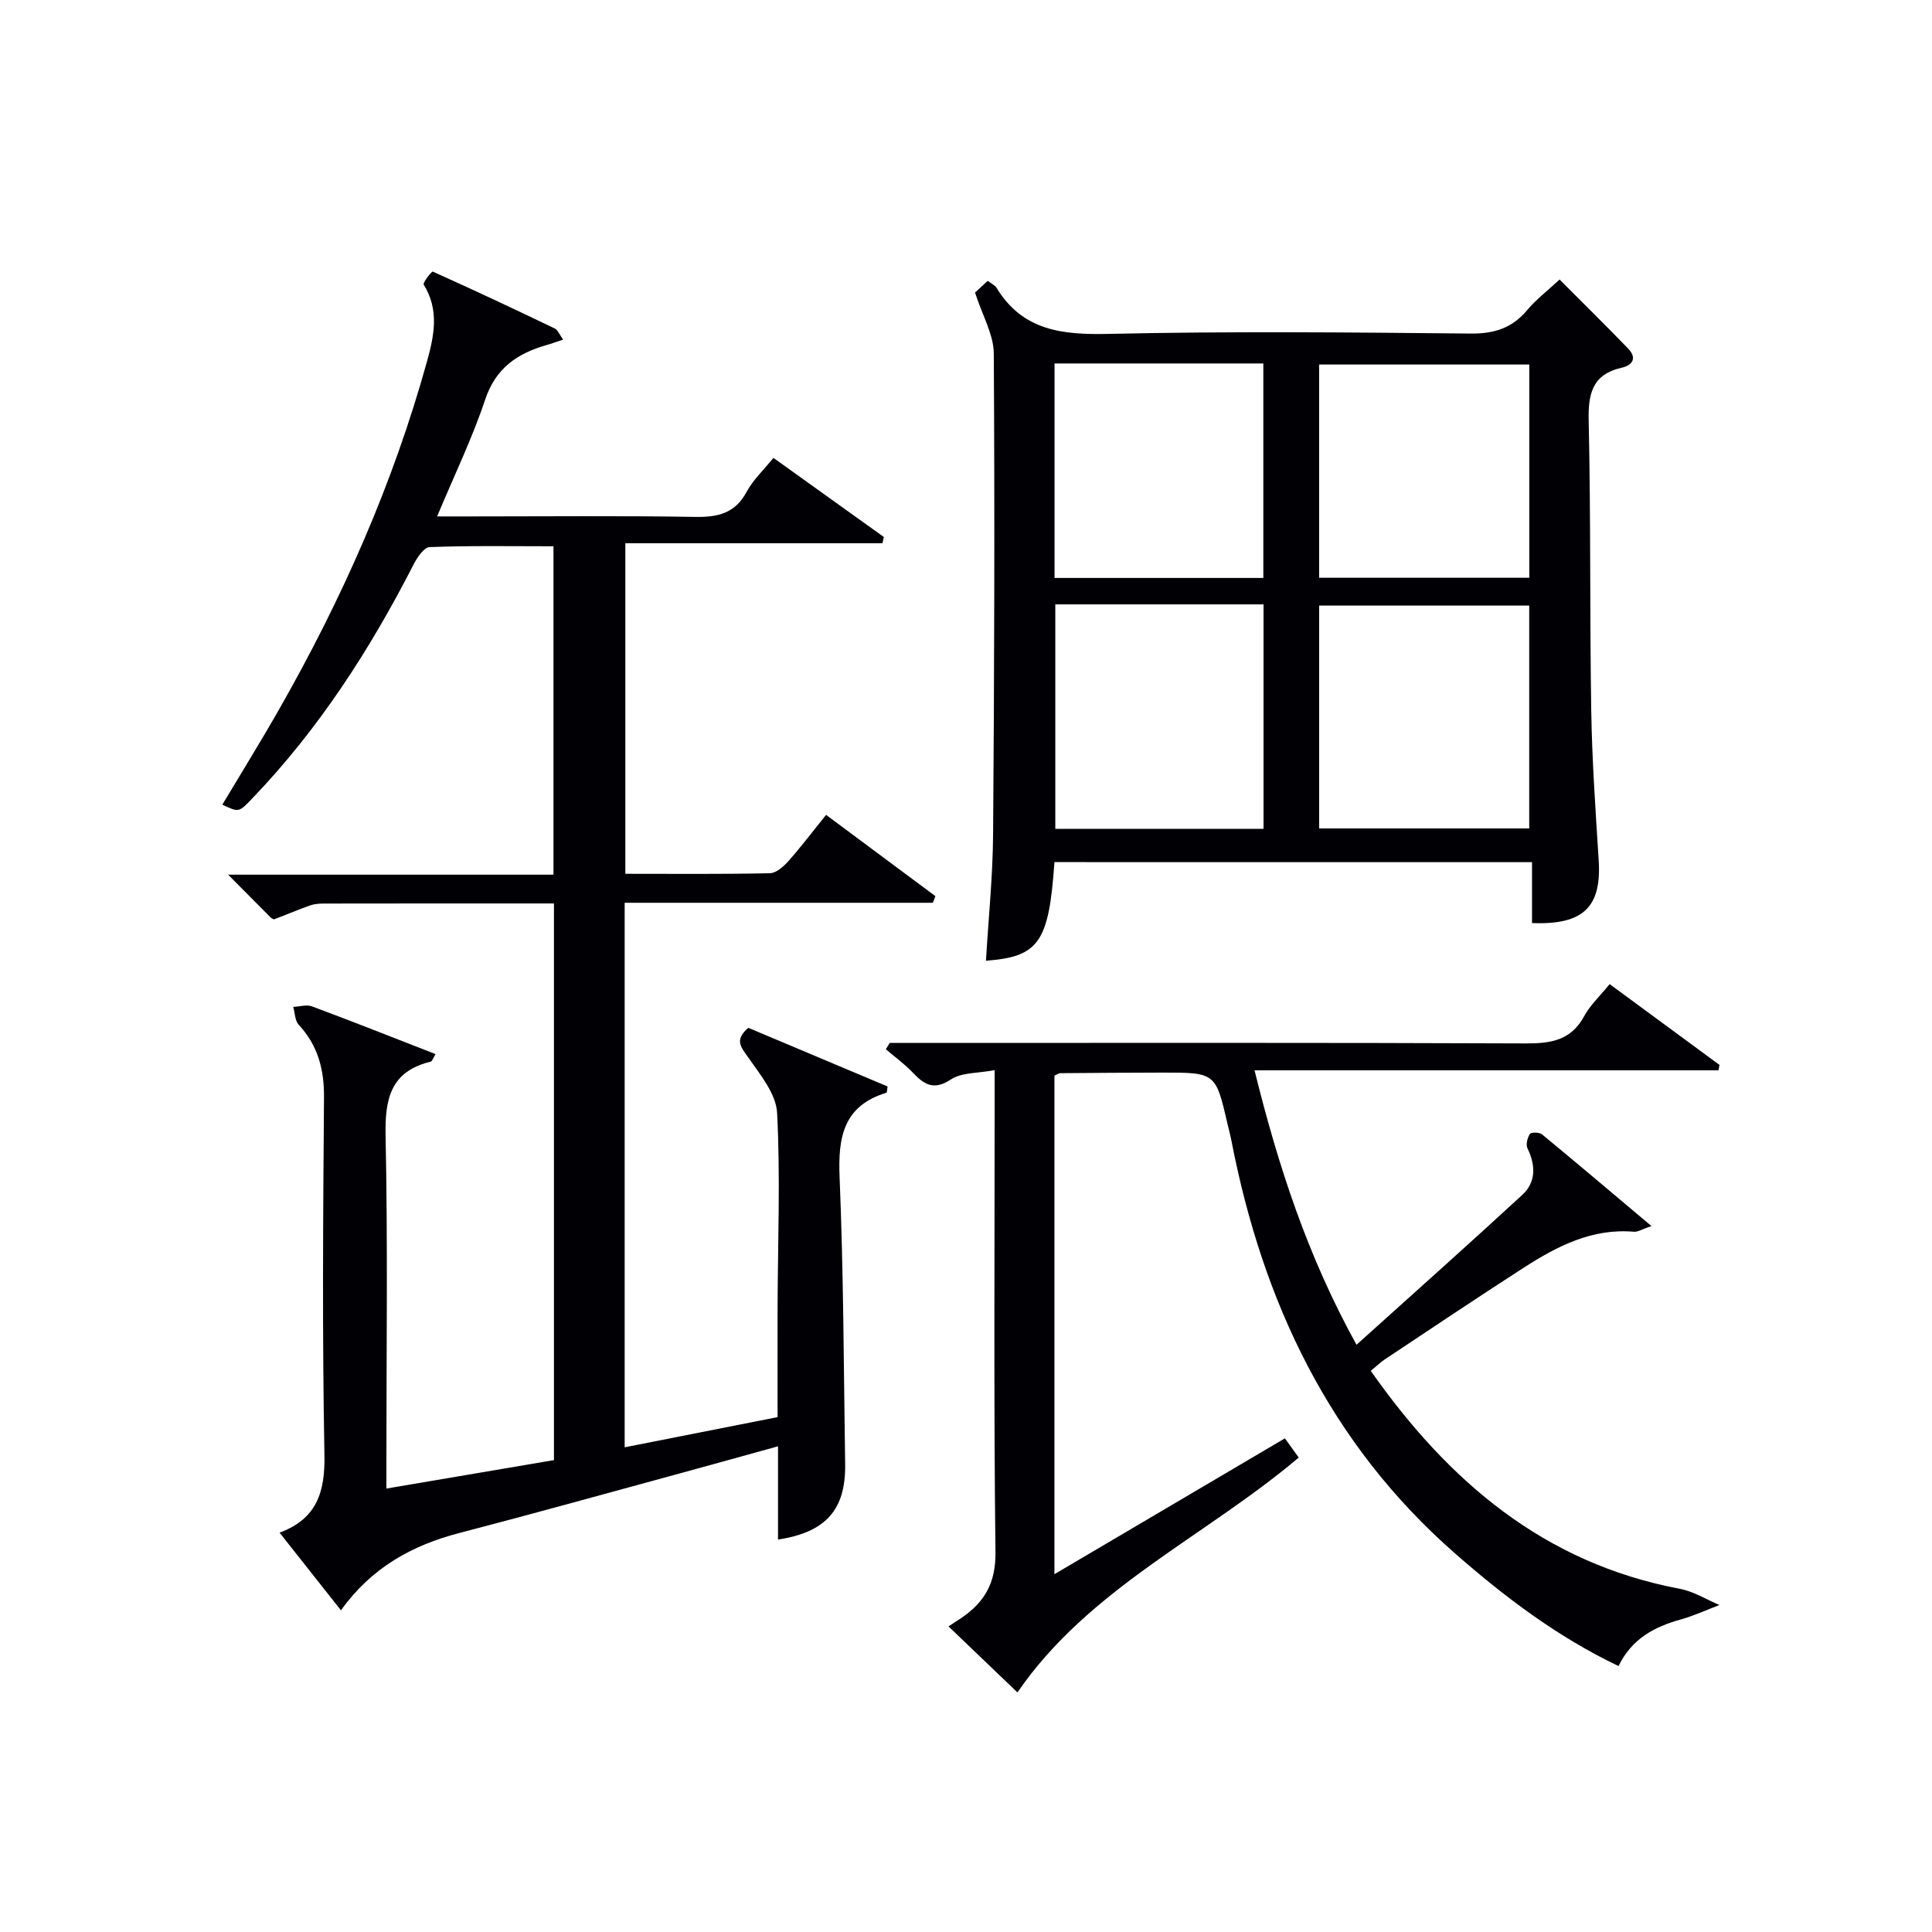
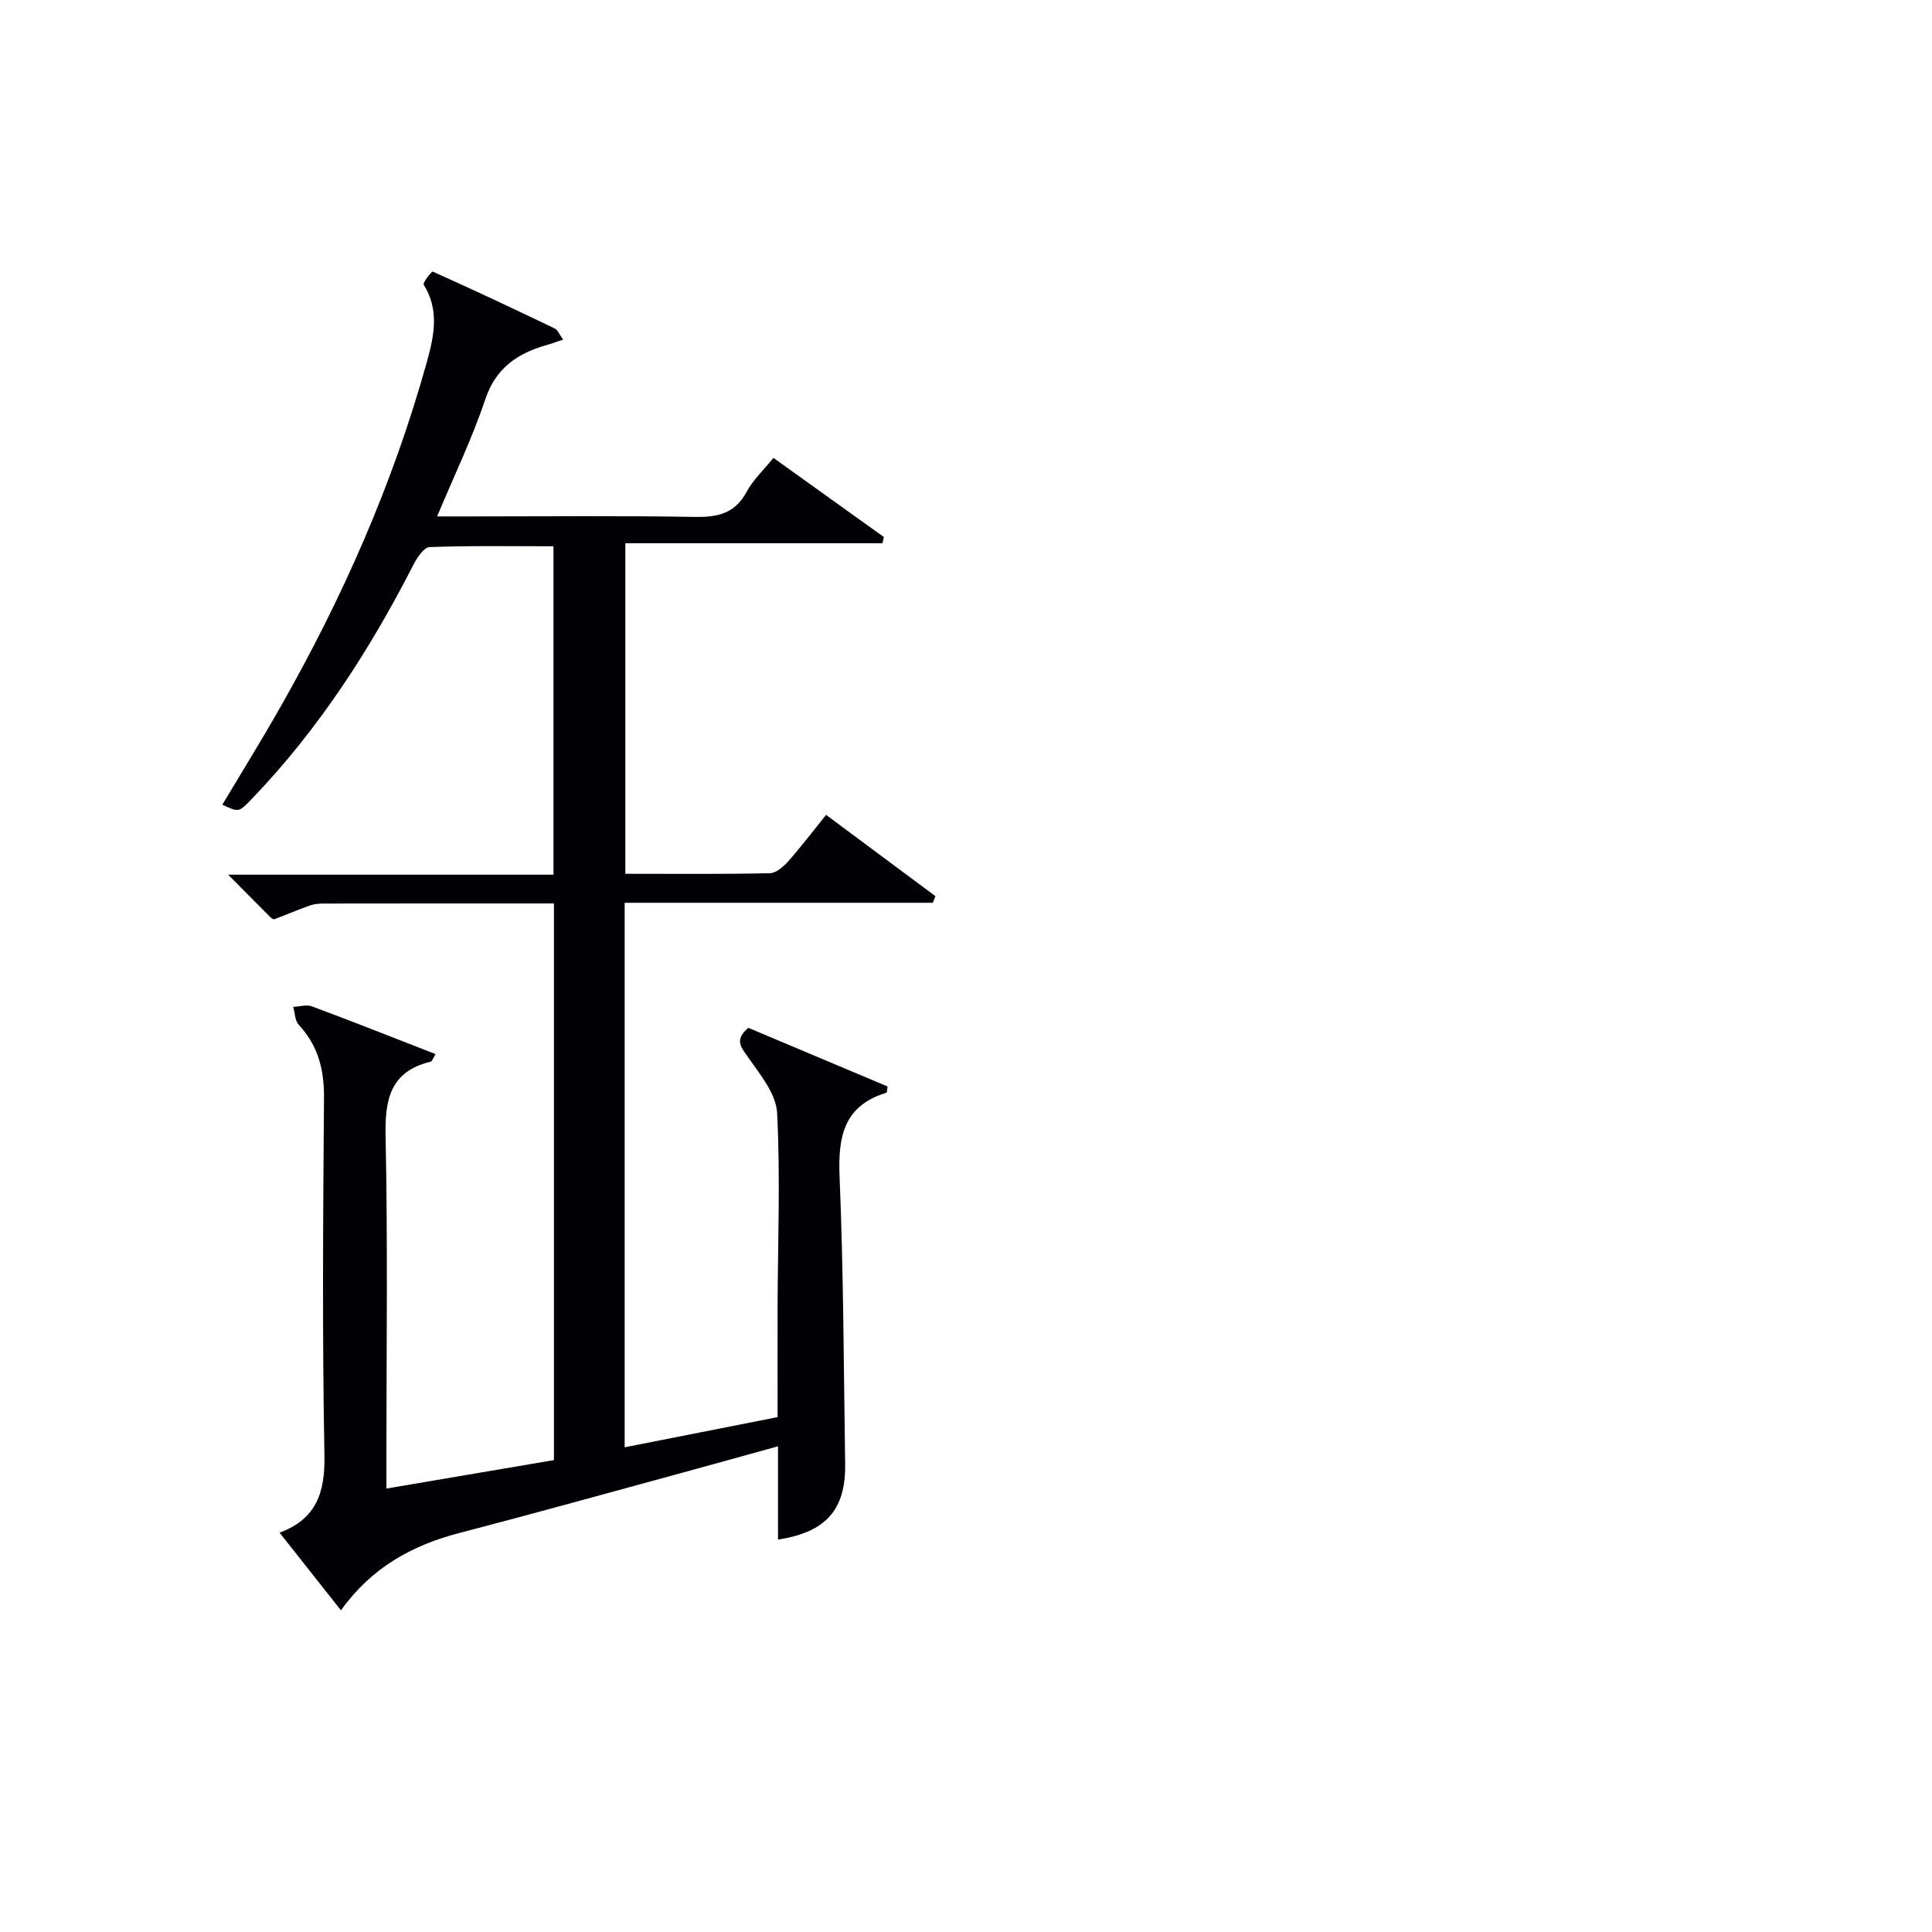
<svg xmlns="http://www.w3.org/2000/svg" enable-background="new 0 0 400 400" viewBox="0 0 400 400">
  <g fill="#010105">
    <path d="m114.69 187.05c-16.25 0-31.91-.01-47.56.02-.99 0-2.03.07-2.95.39-2.48.88-4.91 1.93-7.37 2.85-.21.08-.63-.21-.85-.43-2.68-2.68-5.34-5.37-8.73-8.79h67.36c0-22.75 0-44.99 0-67.99-8.48 0-17.07-.15-25.65.17-1.18.04-2.6 2.2-3.35 3.67-8.99 17.56-19.59 34-33.31 48.31-2.82 2.94-2.76 3-6.25 1.35 3.99-6.68 8.08-13.27 11.91-20.01 12.95-22.74 23.47-46.5 30.47-71.78 1.51-5.45 2.55-10.66-.69-15.89-.24-.39 1.67-2.78 1.88-2.69 8.48 3.8 16.89 7.76 25.26 11.78.63.3.95 1.23 1.73 2.3-1.41.47-2.4.84-3.43 1.13-6.04 1.73-10.53 4.75-12.71 11.29-2.66 7.97-6.36 15.6-9.95 24.19h7.38c15.33 0 30.66-.16 45.99.1 4.73.08 8.3-.7 10.71-5.19 1.31-2.44 3.45-4.44 5.55-7.03 7.68 5.51 15.27 10.94 22.86 16.38-.1.43-.19.86-.29 1.29-17.61 0-35.21 0-53.23 0v68.44c10.05 0 20 .1 29.94-.12 1.32-.03 2.86-1.42 3.87-2.56 2.63-2.97 5.03-6.15 7.75-9.52 7.72 5.74 15.18 11.28 22.64 16.83-.18.46-.35.91-.53 1.37-21.18 0-42.36 0-63.81 0v112.74c10.58-2.09 20.91-4.13 31.66-6.25 0-7.75-.02-15.39 0-23.02.05-13.33.59-26.68-.1-39.96-.2-3.95-3.5-7.94-5.98-11.49-1.5-2.15-2.93-3.6.02-6.13 9.47 3.99 19.19 8.08 28.83 12.14-.12.72-.1 1.26-.24 1.3-8.9 2.71-10.04 9.18-9.69 17.48.82 19.79.85 39.61 1.15 59.41.14 9.44-3.98 14.1-13.9 15.62 0-6.16 0-12.29 0-19.31-7.09 1.96-13.68 3.8-20.28 5.6-15.21 4.14-30.4 8.37-45.65 12.34-9.82 2.55-18.21 7.15-24.56 16.02-4.35-5.5-8.41-10.64-12.71-16.08 7.71-2.85 9.44-8.4 9.29-16.09-.46-24.65-.28-49.32-.09-73.98.05-5.82-1.24-10.78-5.23-15.08-.79-.85-.78-2.45-1.14-3.7 1.3-.06 2.76-.53 3.89-.11 8.51 3.17 16.95 6.52 25.58 9.88-.51.81-.69 1.49-1.03 1.57-8.29 2.02-9.48 7.69-9.32 15.38.47 22.31.17 44.64.17 66.97v6.03c11.88-2.02 23.23-3.95 34.69-5.89 0-38.49 0-76.57 0-115.25z" />
-     <path d="m218.31 178.49c-1.14 16.61-3.21 19.6-14.18 20.42.52-8.78 1.42-17.52 1.48-26.26.25-33.16.35-66.31.14-99.47-.02-3.91-2.34-7.8-3.88-12.61.34-.31 1.46-1.35 2.63-2.43.82.64 1.51.94 1.83 1.46 5.4 8.86 13.58 9.74 23.12 9.53 24.98-.56 49.99-.32 74.98-.07 4.89.05 8.59-1.09 11.73-4.83 1.9-2.26 4.3-4.09 6.74-6.36 4.88 4.9 9.59 9.54 14.18 14.29 1.86 1.92.99 3.44-1.31 3.97-6.14 1.39-6.98 5.4-6.85 11.07.45 19.98.21 39.98.53 59.97.17 10.3.89 20.59 1.54 30.88.62 9.71-3.1 13.48-13.8 13.06 0-4.04 0-8.11 0-12.61-33.17-.01-65.86-.01-98.88-.01zm.18-53.36v46.47h43.11c0-15.7 0-31.06 0-46.47-14.53 0-28.66 0-43.11 0zm54.63 46.39h43.49c0-15.66 0-30.9 0-46.14-14.69 0-29.05 0-43.49 0zm-54.79-96.27v44.41h43.23c0-15.04 0-29.73 0-44.41-14.55 0-28.67 0-43.23 0zm54.78 44.37h43.51c0-14.96 0-29.53 0-44.15-14.68 0-29.04 0-43.51 0z" />
-     <path d="m218.31 222.69v103.23c16.17-9.53 31.83-18.76 47.72-28.13.96 1.33 1.8 2.51 2.86 3.98-19.41 16.42-43.46 27.08-58.24 48.63-4.51-4.32-9.23-8.84-14.27-13.67 1.1-.72 1.87-1.22 2.63-1.73 4.82-3.26 7.17-7.26 7.09-13.62-.37-31.16-.17-62.32-.17-93.48 0-1.79 0-3.58 0-6.34-3.5.67-6.82.45-9.04 1.92-3.6 2.38-5.58 1.04-7.95-1.45-1.67-1.76-3.68-3.2-5.53-4.79.26-.44.52-.87.79-1.31h5.26c42.16 0 84.32-.08 126.48.1 5.21.02 9.34-.65 12.05-5.65 1.24-2.29 3.27-4.16 5.27-6.63 7.67 5.65 15.21 11.19 22.74 16.73-.07.37-.14.75-.21 1.12-31.78 0-63.55 0-96.05 0 4.94 19.96 10.97 38.45 21.11 56.82 11.7-10.55 23.1-20.68 34.31-31.02 2.88-2.65 2.8-6.12 1.09-9.64-.38-.78-.02-2.19.5-2.99.24-.38 1.95-.37 2.49.07 7.39 6.09 14.7 12.29 22.67 19-1.9.64-2.79 1.25-3.63 1.18-8.67-.75-15.89 2.99-22.8 7.44-9.65 6.21-19.16 12.61-28.72 18.95-.94.62-1.76 1.43-2.96 2.41 16.04 22.83 35.83 39.82 64.01 45.13 2.83.53 5.46 2.2 8.18 3.35-2.66 1.01-5.27 2.23-8 2.99-5.48 1.52-10.16 4.01-12.89 9.65-12.68-6.06-23.46-14.23-33.75-23.23-26.08-22.8-39.93-52.16-46.4-85.56-.22-1.14-.53-2.26-.79-3.39-2.47-10.69-2.47-10.71-13.67-10.69-7 .01-13.99.06-20.99.12-.28 0-.58.24-1.19.5z" />
  </g>
</svg>